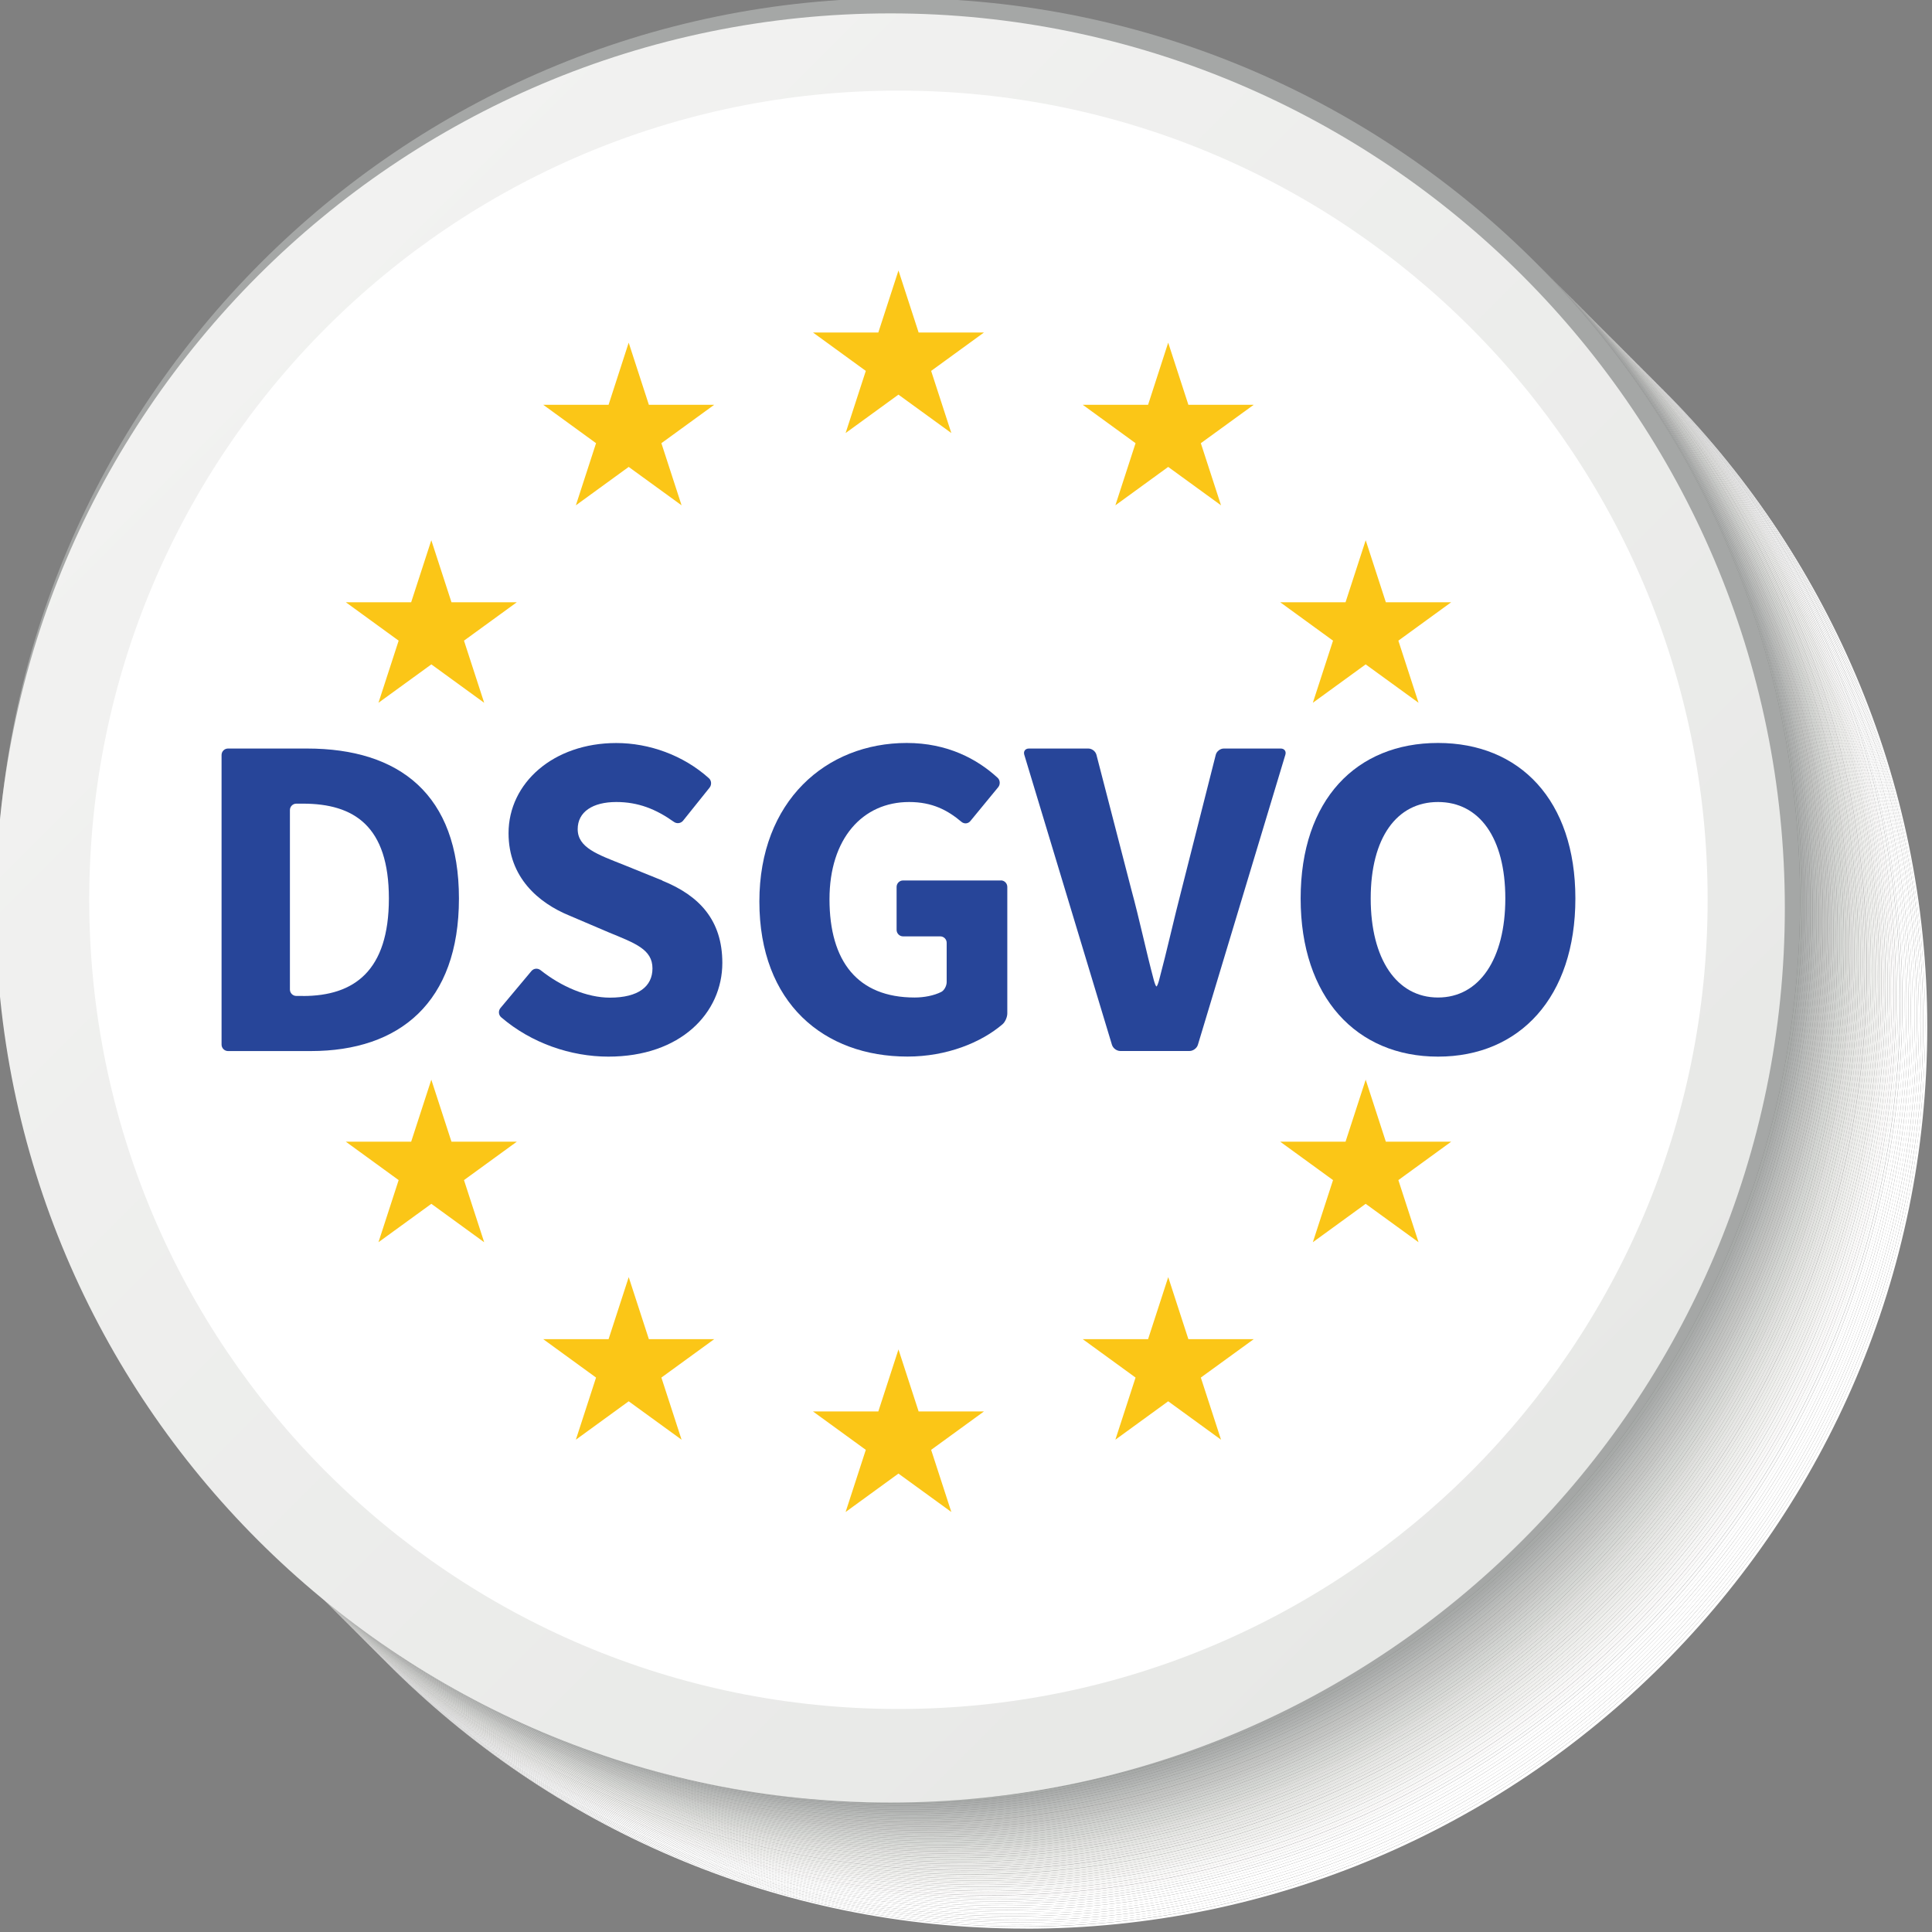
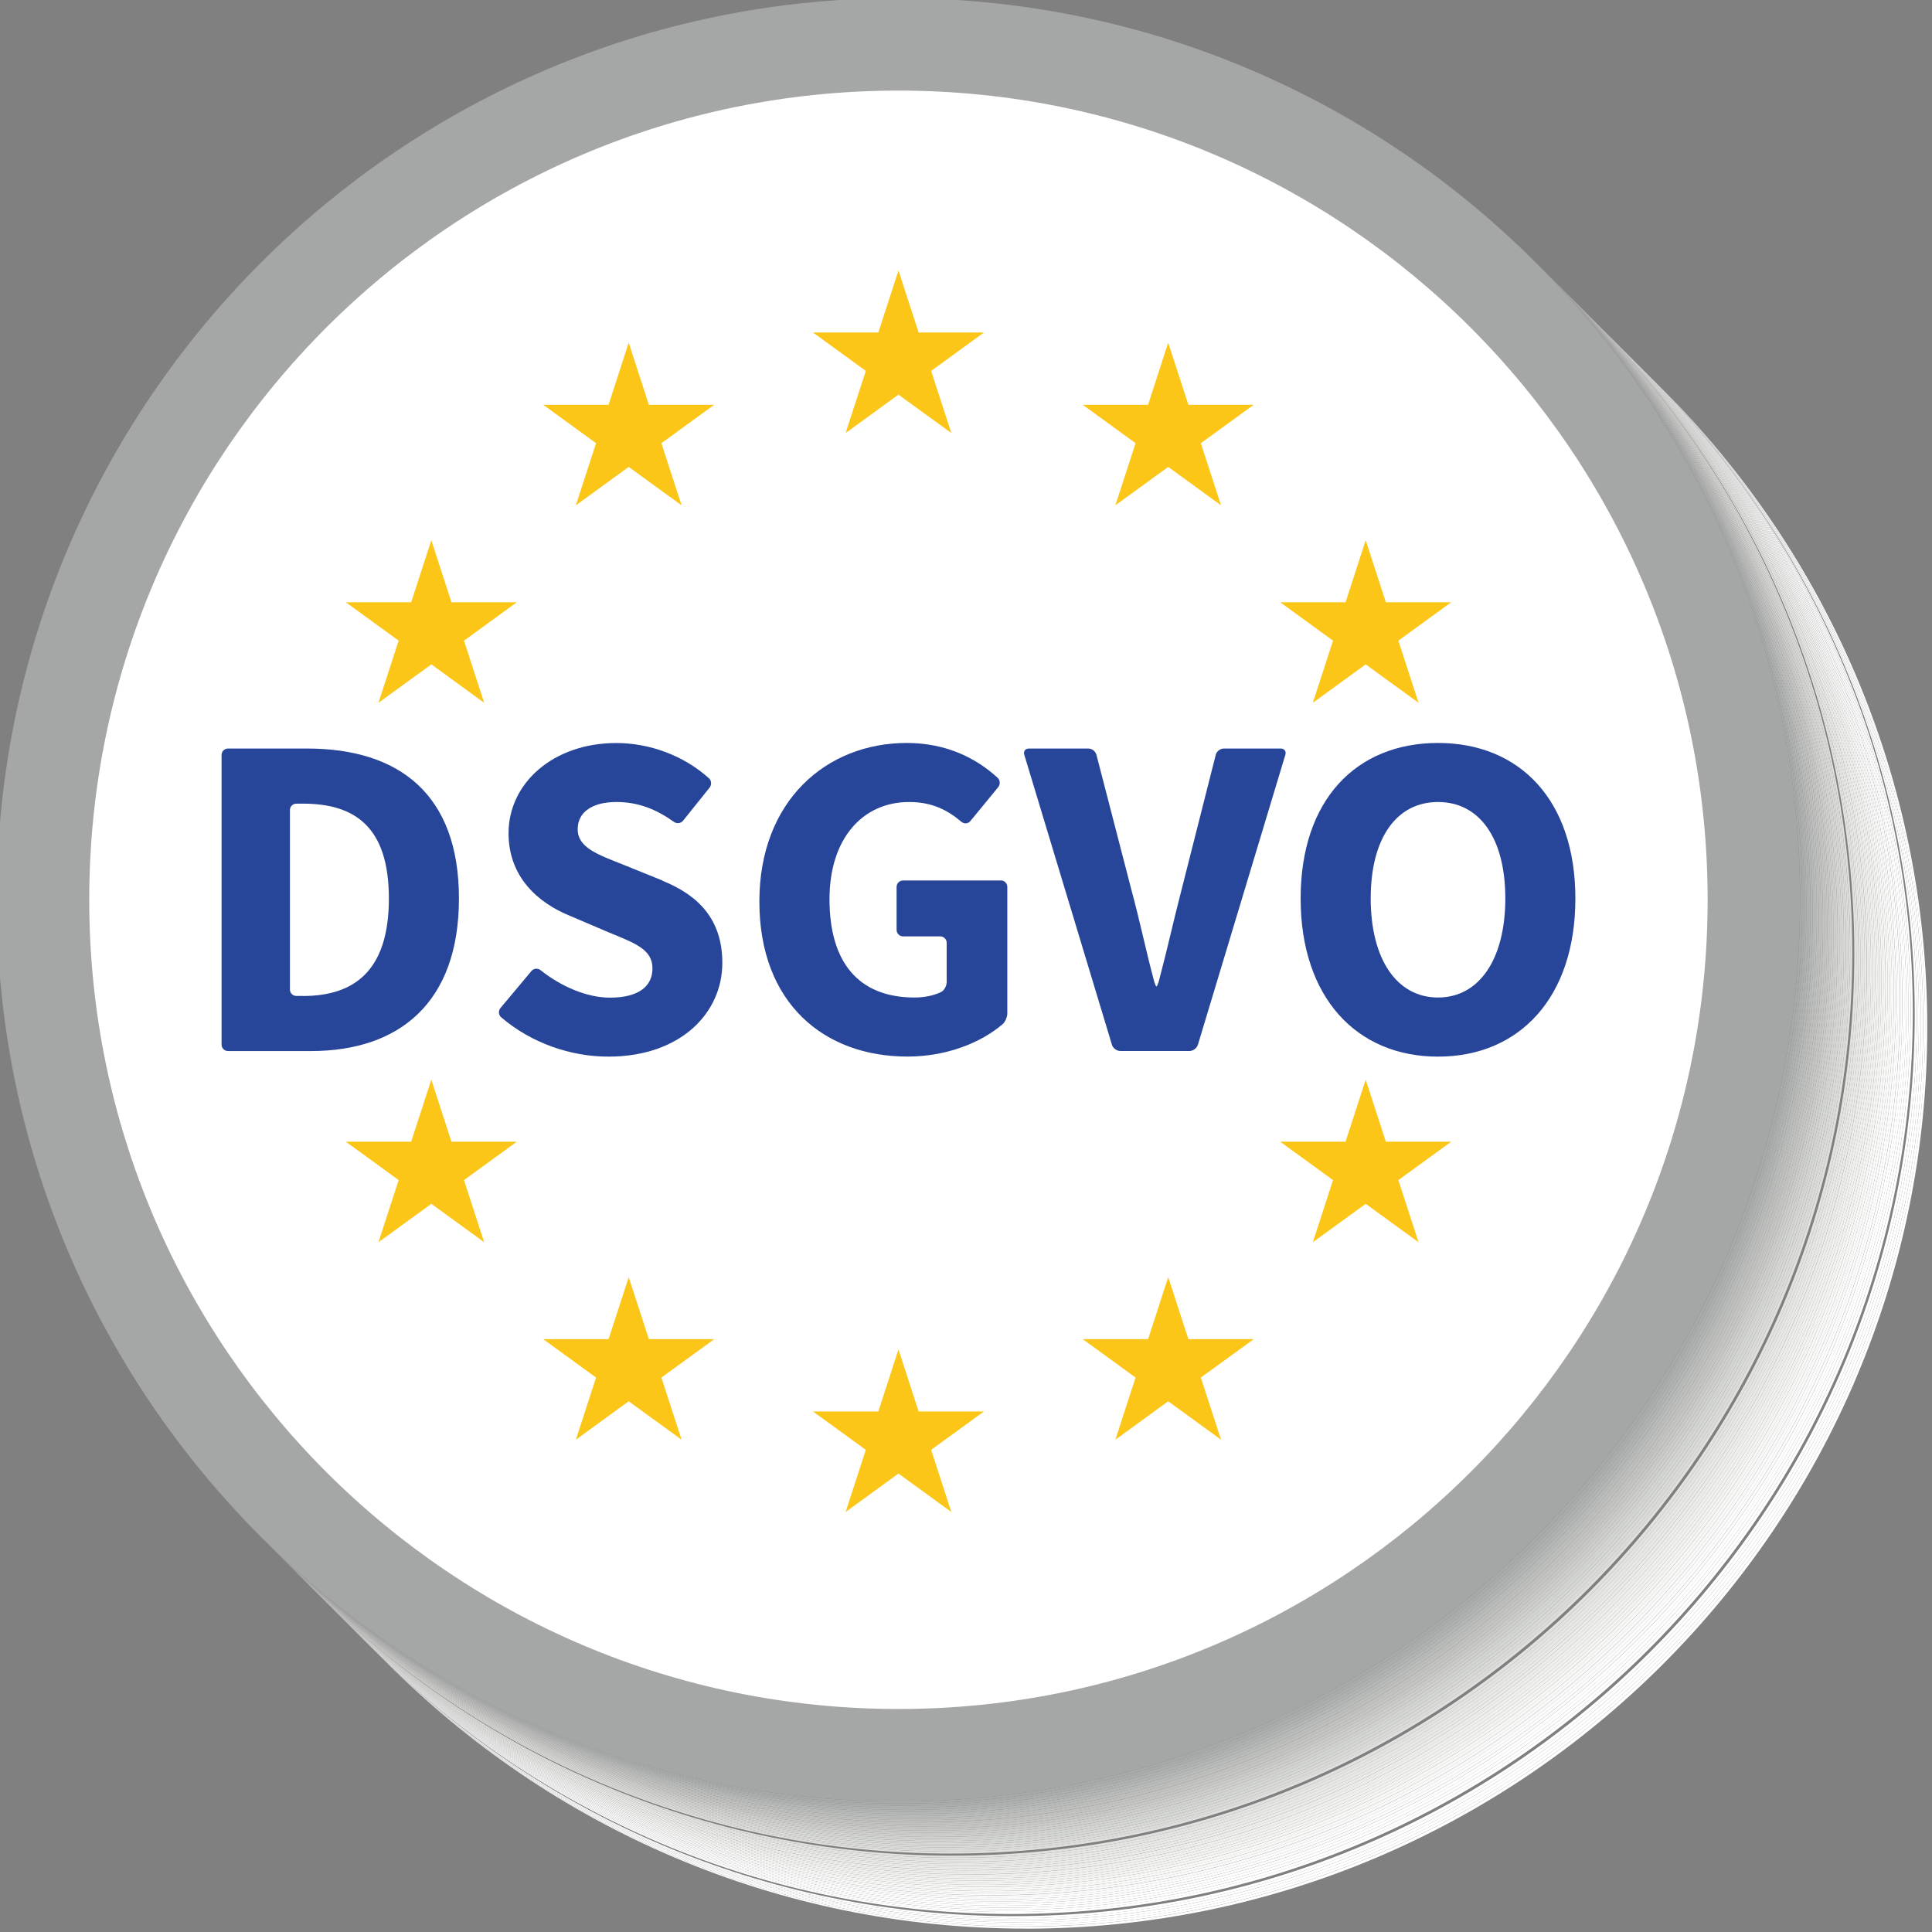
<svg xmlns="http://www.w3.org/2000/svg" xmlns:ns1="http://sodipodi.sourceforge.net/DTD/sodipodi-0.dtd" xmlns:ns2="http://www.inkscape.org/namespaces/inkscape" ns1:docname="dsgvo.svg" ns2:version="1.0 (4035a4fb49, 2020-05-01)" id="svg1292" viewBox="0 0 10.583 10.583" height="10.583mm" width="10.583mm">
  <rect x="0" y="0" width="10.583" height="10.583" fill="#808080" stroke="none" />
  <defs id="defs1286">
    <clipPath id="clipPath4629" clipPathUnits="userSpaceOnUse">
      <path ns2:connector-curvature="0" id="path4627" d="m 449.996,60.004 c -215.035,0 -390,174.961 -390,390 0,215.039 174.965,390 390,390 C 665.047,840.004 840,665.043 840,450.004 840,234.965 665.047,60.004 449.996,60.004 Z" />
    </clipPath>
    <linearGradient id="linearGradient4635" spreadMethod="pad" gradientTransform="matrix(551.281,-551.281,-551.281,-551.281,174.361,725.641)" gradientUnits="userSpaceOnUse" y2="0" x2="1" y1="0" x1="0">
      <stop id="stop4631" offset="0" style="stop-opacity:1;stop-color:#f2f2f1" />
      <stop id="stop4633" offset="1" style="stop-opacity:1;stop-color:#e7e8e6" />
    </linearGradient>
  </defs>
  <g transform="translate(-102.36,-126.855)" id="layer1" ns2:groupmode="layer" ns2:label="Ebene 1">
    <g id="g5887" transform="matrix(0.359,0,0,0.359,79.6,113.09)">
      <path d="m 79.047,67.77 c -3.803,0 -7.25,-1.551 -9.743,-4.053 2.49,2.484 5.925,4.022 9.711,4.022 7.586,0 13.758,-6.172 13.758,-13.758 0,-3.783 -1.535,-7.215 -4.015,-9.705 2.499,2.492 4.047,5.937 4.047,9.737 0,7.586 -6.172,13.758 -13.758,13.758" style="fill:#ffffff;stroke-width:0.035" id="path4499" ns2:connector-curvature="0" />
      <path d="m 79.016,67.738 c -3.787,0 -7.221,-1.538 -9.711,-4.022 -9.53e-4,-9.88e-4 -0.001,-0.001 -0.002,-0.002 2.488,2.467 5.91,3.992 9.682,3.992 7.587,0 13.758,-6.172 13.758,-13.758 0,-3.789 -1.54,-7.225 -4.026,-9.716 -0.003,-0.004 -0.006,-0.006 -0.01,-0.01 0.018,0.018 0.035,0.035 0.052,0.052 2.48,2.49 4.015,5.922 4.015,9.705 0,7.586 -6.172,13.758 -13.758,13.758" style="fill:#ffffff;stroke-width:0.035" id="path4501" ns2:connector-curvature="0" />
      <path d="m 78.984,67.707 c -3.772,0 -7.194,-1.526 -9.682,-3.992 -0.027,-0.027 -0.054,-0.054 -0.081,-0.081 2.492,2.495 5.934,4.041 9.731,4.041 7.587,0 13.758,-6.172 13.758,-13.758 0,-3.773 -1.527,-7.196 -3.994,-9.684 2.487,2.491 4.026,5.927 4.026,9.716 0,7.586 -6.172,13.758 -13.758,13.758" style="fill:#ffffff;stroke-width:0.035" id="path4503" ns2:connector-curvature="0" />
      <path d="m 78.952,67.675 c -3.796,0 -7.239,-1.546 -9.731,-4.041 -0.004,-0.004 -0.008,-0.008 -0.012,-0.012 2.49,2.484 5.925,4.022 9.711,4.022 7.586,0 13.758,-6.172 13.758,-13.758 0,-3.783 -1.535,-7.215 -4.015,-9.705 0.014,0.014 0.029,0.029 0.043,0.043 0.004,0.003 0.006,0.006 0.01,0.01 2.468,2.488 3.994,5.911 3.994,9.684 0,7.586 -6.172,13.758 -13.758,13.758" style="fill:#ffffff;stroke-width:0.035" id="path4505" ns2:connector-curvature="0" />
      <path d="m 78.92,67.643 c -3.787,0 -7.221,-1.538 -9.711,-4.022 -8.12e-4,-9.88e-4 -0.001,-0.001 -0.002,-0.002 2.488,2.467 5.91,3.992 9.682,3.992 7.586,0 13.758,-6.172 13.758,-13.758 0,-3.787 -1.538,-7.222 -4.023,-9.712 -0.004,-0.004 -0.008,-0.008 -0.012,-0.012 0.017,0.017 0.034,0.034 0.051,0.051 2.48,2.49 4.015,5.922 4.015,9.705 0,7.586 -6.172,13.758 -13.758,13.758" style="fill:#ffffff;stroke-width:0.035" id="path4507" ns2:connector-curvature="0" />
      <path d="m 78.888,67.611 c -3.772,0 -7.194,-1.525 -9.682,-3.992 -0.028,-0.028 -0.057,-0.056 -0.084,-0.084 2.492,2.497 5.936,4.045 9.734,4.045 7.586,0 13.758,-6.172 13.758,-13.758 0,-3.771 -1.525,-7.193 -3.991,-9.68 2.484,2.49 4.023,5.925 4.023,9.712 0,7.586 -6.172,13.758 -13.758,13.758" style="fill:#ffffff;stroke-width:0.035" id="path4509" ns2:connector-curvature="0" />
-       <path d="m 78.857,67.579 c -3.798,0 -7.242,-1.547 -9.734,-4.045 -0.002,-0.002 -0.004,-0.004 -0.006,-0.006 2.49,2.482 5.923,4.019 9.708,4.019 7.586,0 13.758,-6.172 13.758,-13.758 0,-3.785 -1.536,-7.218 -4.019,-9.708 0.016,0.016 0.032,0.032 0.048,0.048 0.004,0.004 0.008,0.008 0.012,0.012 2.466,2.488 3.991,5.909 3.991,9.68 0,7.586 -6.172,13.758 -13.758,13.758" style="fill:#ffffff;stroke-width:0.035" id="path4511" ns2:connector-curvature="0" />
      <path d="m 78.825,67.547 c -3.785,0 -7.218,-1.536 -9.708,-4.019 -0.002,-0.002 -0.004,-0.003 -0.005,-0.005 2.488,2.467 5.91,3.992 9.682,3.992 7.587,0 13.758,-6.172 13.758,-13.758 0,-3.787 -1.538,-7.222 -4.023,-9.712 -0.004,-0.004 -0.008,-0.008 -0.012,-0.012 0.016,0.016 0.032,0.032 0.048,0.048 2.482,2.49 4.019,5.923 4.019,9.708 0,7.586 -6.172,13.758 -13.758,13.758" style="fill:#ffffff;stroke-width:0.035" id="path4513" ns2:connector-curvature="0" />
      <path d="m 78.793,67.516 c -3.772,0 -7.194,-1.525 -9.682,-3.992 -0.028,-0.028 -0.056,-0.056 -0.084,-0.084 2.492,2.497 5.936,4.045 9.734,4.045 7.587,0 13.758,-6.172 13.758,-13.758 0,-3.771 -1.525,-7.193 -3.991,-9.68 2.484,2.49 4.023,5.925 4.023,9.712 0,7.586 -6.172,13.758 -13.758,13.758" style="fill:#ffffff;stroke-width:0.035" id="path4515" ns2:connector-curvature="0" />
      <path d="m 78.761,67.484 c -3.798,0 -7.242,-1.547 -9.734,-4.045 -0.002,-0.002 -0.004,-0.004 -0.006,-0.006 2.49,2.482 5.923,4.019 9.708,4.019 7.586,0 13.758,-6.172 13.758,-13.758 0,-3.786 -1.537,-7.219 -4.02,-9.709 0.017,0.016 0.033,0.032 0.049,0.049 0.004,0.004 0.008,0.008 0.012,0.012 2.466,2.488 3.991,5.91 3.991,9.68 0,7.586 -6.172,13.758 -13.758,13.758" style="fill:#fefefe;stroke-width:0.035" id="path4517" ns2:connector-curvature="0" />
      <path d="m 78.729,67.452 c -3.785,0 -7.218,-1.536 -9.708,-4.019 -0.002,-0.002 -0.004,-0.004 -0.006,-0.006 2.488,2.467 5.91,3.993 9.682,3.993 7.586,0 13.758,-6.172 13.758,-13.758 0,-3.783 -1.534,-7.214 -4.014,-9.703 -0.005,-0.005 -0.01,-0.01 -0.015,-0.015 0.014,0.014 0.027,0.027 0.041,0.041 2.483,2.49 4.02,5.924 4.02,9.709 0,7.586 -6.172,13.758 -13.758,13.758" style="fill:#fefefe;stroke-width:0.035" id="path4519" ns2:connector-curvature="0" />
      <path d="m 78.698,67.42 c -3.772,0 -7.194,-1.526 -9.682,-3.993 -0.028,-0.028 -0.055,-0.055 -0.083,-0.083 2.492,2.497 5.935,4.044 9.734,4.044 7.586,0 13.758,-6.172 13.758,-13.758 0,-3.767 -1.521,-7.184 -3.982,-9.671 2.479,2.49 4.014,5.92 4.014,9.703 0,7.586 -6.172,13.758 -13.758,13.758" style="fill:#fefefe;stroke-width:0.035" id="path4521" ns2:connector-curvature="0" />
      <path d="m 78.666,67.388 c -3.798,0 -7.242,-1.547 -9.734,-4.044 -0.002,-0.002 -0.004,-0.004 -0.006,-0.006 2.49,2.482 5.923,4.018 9.708,4.018 7.587,0 13.758,-6.172 13.758,-13.758 0,-3.791 -1.541,-7.229 -4.03,-9.72 0.022,0.022 0.043,0.043 0.065,0.065 0.005,0.005 0.01,0.01 0.015,0.015 2.461,2.487 3.982,5.905 3.982,9.671 0,7.586 -6.172,13.758 -13.758,13.758" style="fill:#fcfcfc;stroke-width:0.035" id="path4523" ns2:connector-curvature="0" />
      <path d="m 78.634,67.357 c -3.785,0 -7.218,-1.537 -9.708,-4.018 -0.001,-0.001 -0.002,-0.002 -0.004,-0.004 2.488,2.465 5.909,3.99 9.679,3.99 7.587,0 13.758,-6.172 13.758,-13.758 0,-3.782 -1.534,-7.212 -4.012,-9.702 -0.005,-0.005 -0.011,-0.011 -0.017,-0.017 0.01,0.01 0.02,0.02 0.03,0.03 2.489,2.491 4.03,5.929 4.03,9.72 0,7.586 -6.172,13.758 -13.758,13.758" style="fill:#fcfcfc;stroke-width:0.035" id="path4525" ns2:connector-curvature="0" />
      <path d="m 78.602,67.325 c -3.77,0 -7.192,-1.525 -9.679,-3.99 -0.03,-0.03 -0.06,-0.059 -0.089,-0.089 2.492,2.499 5.937,4.047 9.737,4.047 7.587,0 13.758,-6.172 13.758,-13.758 0,-3.766 -1.521,-7.183 -3.98,-9.67 2.478,2.49 4.012,5.92 4.012,9.702 0,7.586 -6.172,13.758 -13.758,13.758" style="fill:#fbfbfa;stroke-width:0.035" id="path4527" ns2:connector-curvature="0" />
      <path d="m 78.57,67.293 c -3.8,0 -7.245,-1.549 -9.737,-4.047 -9.88e-4,-8.12e-4 -0.002,-0.002 -0.003,-0.003 2.49,2.482 5.923,4.019 9.708,4.019 7.587,0 13.758,-6.172 13.758,-13.758 0,-3.791 -1.541,-7.228 -4.03,-9.719 0.022,0.022 0.043,0.043 0.065,0.065 0.005,0.005 0.011,0.011 0.017,0.017 2.46,2.487 3.98,5.904 3.98,9.67 0,7.586 -6.172,13.758 -13.758,13.758" style="fill:#faf9f9;stroke-width:0.035" id="path4529" ns2:connector-curvature="0" />
      <path d="m 78.539,67.261 c -3.785,0 -7.218,-1.536 -9.708,-4.019 -8.47e-4,-8.12e-4 -0.002,-0.002 -0.003,-0.003 2.488,2.465 5.908,3.99 9.679,3.99 7.586,0 13.758,-6.172 13.758,-13.758 0,-3.782 -1.534,-7.213 -4.013,-9.702 -0.005,-0.005 -0.011,-0.011 -0.017,-0.017 0.01,0.01 0.021,0.021 0.031,0.031 2.489,2.491 4.03,5.929 4.03,9.719 0,7.586 -6.172,13.758 -13.758,13.758" style="fill:#faf9f9;stroke-width:0.035" id="path4531" ns2:connector-curvature="0" />
      <path d="m 78.507,67.23 c -3.77,0 -7.191,-1.525 -9.679,-3.99 -0.031,-0.03 -0.061,-0.061 -0.091,-0.091 0.002,0.003 0.005,0.005 0.008,0.008 2.492,2.495 5.934,4.041 9.731,4.041 7.587,0 13.758,-6.172 13.758,-13.758 0,-3.766 -1.521,-7.183 -3.981,-9.67 2.478,2.49 4.013,5.92 4.013,9.702 0,7.586 -6.172,13.758 -13.758,13.758" style="fill:#f9f8f7;stroke-width:0.035" id="path4533" ns2:connector-curvature="0" />
      <path d="m 78.475,67.197 c -3.796,0 -7.239,-1.546 -9.731,-4.041 2.489,2.477 5.918,4.009 9.699,4.009 7.587,0 13.758,-6.172 13.758,-13.758 0,-3.79 -1.541,-7.228 -4.029,-9.719 0.021,0.021 0.042,0.042 0.064,0.064 0.005,0.005 0.011,0.011 0.017,0.017 2.46,2.487 3.981,5.904 3.981,9.67 0,7.586 -6.172,13.758 -13.758,13.758" style="fill:#f7f7f6;stroke-width:0.035" id="path4535" ns2:connector-curvature="0" />
      <path d="m 78.443,67.166 c -3.781,0 -7.21,-1.533 -9.699,-4.009 -0.003,-0.003 -0.005,-0.005 -0.008,-0.008 -0.002,-0.002 -0.003,-0.003 -0.004,-0.004 2.488,2.465 5.909,3.99 9.679,3.99 7.587,0 13.758,-6.172 13.758,-13.758 0,-3.799 -1.548,-7.244 -4.046,-9.736 0.016,0.016 0.032,0.032 0.049,0.049 2.488,2.491 4.029,5.928 4.029,9.719 0,7.586 -6.172,13.758 -13.758,13.758" style="fill:#f7f7f6;stroke-width:0.035" id="path4537" ns2:connector-curvature="0" />
      <path d="m 78.411,67.134 c -3.77,0 -7.191,-1.524 -9.679,-3.99 -0.021,-0.021 -0.043,-0.043 -0.064,-0.064 2.49,2.484 5.925,4.022 9.711,4.022 7.587,0 13.758,-6.172 13.758,-13.758 0,-3.784 -1.536,-7.216 -4.017,-9.706 9.52e-4,8.11e-4 0.001,0.001 0.002,0.002 2.498,2.492 4.046,5.937 4.046,9.736 0,7.586 -6.172,13.758 -13.758,13.758" style="fill:#f5f5f4;stroke-width:0.035" id="path4539" ns2:connector-curvature="0" />
      <path d="m 78.379,67.102 c -3.787,0 -7.221,-1.538 -9.711,-4.022 -0.014,-0.014 -0.029,-0.029 -0.043,-0.043 0.004,0.004 0.008,0.008 0.012,0.012 2.49,2.484 5.924,4.021 9.711,4.021 7.587,0 13.758,-6.172 13.758,-13.758 0,-3.772 -1.526,-7.194 -3.993,-9.682 0.002,0.003 0.005,0.005 0.008,0.008 2.481,2.49 4.017,5.922 4.017,9.706 0,7.586 -6.172,13.758 -13.758,13.758" style="fill:#f4f3f2;stroke-width:0.035" id="path4541" ns2:connector-curvature="0" />
      <path d="m 78.348,67.07 c -3.787,0 -7.221,-1.537 -9.711,-4.021 2.488,2.465 5.908,3.99 9.679,3.99 7.586,0 13.758,-6.172 13.758,-13.758 0,-3.799 -1.548,-7.244 -4.046,-9.736 0.029,0.028 0.057,0.057 0.085,0.085 2.467,2.488 3.993,5.911 3.993,9.682 0,7.586 -6.172,13.758 -13.758,13.758" style="fill:#f2f2f0;stroke-width:0.035" id="path4543" ns2:connector-curvature="0" />
      <path d="m 78.316,67.039 c -3.77,0 -7.191,-1.525 -9.679,-3.99 -0.004,-0.004 -0.008,-0.008 -0.012,-0.012 -0.018,-0.018 -0.035,-0.035 -0.052,-0.052 2.49,2.484 5.925,4.022 9.711,4.022 7.586,0 13.758,-6.172 13.758,-13.758 0,-3.784 -1.536,-7.216 -4.017,-9.706 8.11e-4,9.53e-4 0.001,0.001 0.002,0.002 2.498,2.492 4.046,5.937 4.046,9.736 0,7.586 -6.172,13.758 -13.758,13.758" style="fill:#f1f1ef;stroke-width:0.035" id="path4545" ns2:connector-curvature="0" />
      <path d="m 78.284,67.007 c -3.787,0 -7.221,-1.538 -9.711,-4.022 -0.015,-0.015 -0.03,-0.03 -0.045,-0.044 0.004,0.003 0.006,0.006 0.01,0.01 2.491,2.485 5.926,4.024 9.714,4.024 7.586,0 13.758,-6.172 13.758,-13.758 0,-3.772 -1.526,-7.194 -3.993,-9.682 0.003,0.003 0.005,0.005 0.008,0.008 2.481,2.49 4.017,5.922 4.017,9.706 0,7.586 -6.172,13.758 -13.758,13.758" style="fill:#f0f0ee;stroke-width:0.035" id="path4547" ns2:connector-curvature="0" />
      <path d="m 78.252,66.975 c -3.788,0 -7.224,-1.539 -9.714,-4.024 2.488,2.467 5.91,3.993 9.682,3.993 7.586,0 13.758,-6.172 13.758,-13.758 0,-3.797 -1.547,-7.241 -4.043,-9.732 0.027,0.027 0.054,0.054 0.082,0.082 2.467,2.488 3.993,5.911 3.993,9.682 0,7.586 -6.172,13.758 -13.758,13.758" style="fill:#efefed;stroke-width:0.035" id="path4549" ns2:connector-curvature="0" />
      <path d="m 78.22,66.943 c -3.772,0 -7.194,-1.526 -9.682,-3.993 -0.004,-0.004 -0.006,-0.006 -0.01,-0.01 -0.016,-0.016 -0.032,-0.032 -0.047,-0.047 2.49,2.482 5.923,4.018 9.708,4.018 7.587,0 13.758,-6.172 13.758,-13.758 0,-3.786 -1.537,-7.22 -4.02,-9.71 0.003,0.003 0.006,0.006 0.009,0.009 2.496,2.492 4.043,5.935 4.043,9.732 0,7.586 -6.172,13.758 -13.758,13.758" style="fill:#edeeeb;stroke-width:0.035" id="path4551" ns2:connector-curvature="0" />
      <path d="m 78.189,66.912 c -3.785,0 -7.218,-1.537 -9.708,-4.018 -0.016,-0.016 -0.032,-0.032 -0.048,-0.048 0.002,0.002 0.005,0.005 0.007,0.007 2.491,2.488 5.927,4.028 9.717,4.028 7.587,0 13.758,-6.172 13.758,-13.758 0,-3.773 -1.527,-7.196 -3.994,-9.684 0.002,0.002 0.004,0.004 0.006,0.006 2.483,2.49 4.02,5.924 4.02,9.71 0,7.586 -6.172,13.758 -13.758,13.758" style="fill:#ececea;stroke-width:0.035" id="path4553" ns2:connector-curvature="0" />
      <path d="m 78.157,66.879 c -3.79,0 -7.227,-1.54 -9.717,-4.028 2.488,2.469 5.912,3.996 9.686,3.996 7.586,0 13.758,-6.172 13.758,-13.758 0,-3.797 -1.546,-7.24 -4.042,-9.732 0.027,0.027 0.053,0.053 0.08,0.08 2.468,2.488 3.994,5.911 3.994,9.684 0,7.586 -6.172,13.758 -13.758,13.758" style="fill:#ebebe9;stroke-width:0.035" id="path4555" ns2:connector-curvature="0" />
      <path d="m 78.125,66.848 c -3.774,0 -7.197,-1.527 -9.686,-3.996 -0.002,-0.002 -0.005,-0.004 -0.007,-0.007 -0.016,-0.016 -0.031,-0.031 -0.047,-0.047 2.49,2.482 5.923,4.018 9.708,4.018 7.586,0 13.758,-6.172 13.758,-13.758 0,-3.785 -1.537,-7.218 -4.019,-9.709 0.003,0.003 0.006,0.006 0.008,0.008 2.496,2.492 4.042,5.935 4.042,9.732 0,7.586 -6.172,13.758 -13.758,13.758" style="fill:#e9e9e7;stroke-width:0.035" id="path4557" ns2:connector-curvature="0" />
      <path d="m 78.093,66.816 c -3.785,0 -7.218,-1.536 -9.708,-4.018 -0.018,-0.018 -0.037,-0.037 -0.055,-0.055 2.492,2.495 5.935,4.041 9.731,4.041 7.586,0 13.758,-6.172 13.758,-13.758 0,-3.773 -1.527,-7.196 -3.994,-9.684 0.003,0.003 0.005,0.005 0.007,0.007 2.482,2.49 4.019,5.923 4.019,9.709 0,7.586 -6.172,13.758 -13.758,13.758" style="fill:#e8e8e6;stroke-width:0.035" id="path4559" ns2:connector-curvature="0" />
      <path d="m 78.061,66.784 c -3.796,0 -7.239,-1.546 -9.731,-4.041 -0.004,-0.004 -0.008,-0.008 -0.012,-0.012 2.49,2.484 5.925,4.022 9.711,4.022 7.586,0 13.758,-6.172 13.758,-13.758 0,-3.783 -1.535,-7.215 -4.015,-9.705 0.018,0.018 0.035,0.035 0.053,0.053 2.468,2.488 3.994,5.911 3.994,9.684 0,7.586 -6.172,13.758 -13.758,13.758" style="fill:#e7e7e5;stroke-width:0.035" id="path4561" ns2:connector-curvature="0" />
      <path d="m 78.03,66.752 c -3.787,0 -7.221,-1.538 -9.711,-4.022 -9.53e-4,-9.53e-4 -0.001,-0.001 -0.002,-0.002 2.488,2.467 5.91,3.992 9.682,3.992 7.587,0 13.758,-6.172 13.758,-13.758 0,-3.787 -1.538,-7.222 -4.023,-9.712 -0.004,-0.004 -0.008,-0.008 -0.012,-0.012 0.017,0.017 0.034,0.034 0.051,0.051 2.48,2.49 4.015,5.922 4.015,9.705 0,7.586 -6.172,13.758 -13.758,13.758" style="fill:#e5e6e3;stroke-width:0.035" id="path4563" ns2:connector-curvature="0" />
      <path d="m 77.998,66.721 c -3.772,0 -7.194,-1.525 -9.682,-3.992 -0.028,-0.028 -0.056,-0.056 -0.084,-0.084 2.492,2.497 5.936,4.045 9.734,4.045 7.587,0 13.758,-6.172 13.758,-13.758 0,-3.771 -1.525,-7.193 -3.991,-9.68 2.484,2.49 4.023,5.925 4.023,9.712 0,7.586 -6.172,13.758 -13.758,13.758" style="fill:#e3e4e1;stroke-width:0.035" id="path4565" ns2:connector-curvature="0" />
      <path d="m 77.966,66.689 c -3.798,0 -7.242,-1.547 -9.734,-4.045 -0.002,-0.002 -0.004,-0.004 -0.006,-0.006 2.49,2.482 5.923,4.019 9.708,4.019 7.586,0 13.758,-6.172 13.758,-13.758 0,-3.786 -1.537,-7.219 -4.02,-9.709 0.017,0.016 0.033,0.032 0.049,0.049 0.004,0.004 0.008,0.008 0.012,0.012 2.466,2.488 3.991,5.91 3.991,9.68 0,7.586 -6.172,13.758 -13.758,13.758" style="fill:#e2e3e0;stroke-width:0.035" id="path4567" ns2:connector-curvature="0" />
-       <path d="m 77.934,66.657 c -3.785,0 -7.218,-1.536 -9.708,-4.019 -0.002,-0.002 -0.004,-0.004 -0.006,-0.006 2.488,2.467 5.91,3.993 9.682,3.993 7.586,0 13.758,-6.172 13.758,-13.758 0,-3.788 -1.538,-7.223 -4.023,-9.713 -0.004,-0.003 -0.007,-0.007 -0.011,-0.011 0.015,0.015 0.031,0.031 0.046,0.046 2.483,2.49 4.02,5.924 4.02,9.709 0,7.586 -6.172,13.758 -13.758,13.758" style="fill:#e1e1df;stroke-width:0.035" id="path4569" ns2:connector-curvature="0" />
      <path d="m 77.902,66.625 c -3.772,0 -7.194,-1.526 -9.682,-3.993 -0.028,-0.028 -0.055,-0.055 -0.083,-0.083 2.492,2.497 5.935,4.044 9.734,4.044 7.586,0 13.758,-6.172 13.758,-13.758 0,-3.771 -1.525,-7.193 -3.991,-9.681 2.485,2.49 4.023,5.925 4.023,9.713 0,7.586 -6.172,13.758 -13.758,13.758" style="fill:#dfdfdd;stroke-width:0.035" id="path4571" ns2:connector-curvature="0" />
      <path d="m 77.871,66.593 c -3.798,0 -7.242,-1.547 -9.734,-4.044 -0.002,-0.002 -0.004,-0.004 -0.006,-0.006 2.49,2.482 5.923,4.019 9.708,4.019 7.586,0 13.758,-6.172 13.758,-13.758 0,-3.786 -1.537,-7.219 -4.02,-9.709 0.017,0.017 0.033,0.033 0.049,0.05 0.004,0.003 0.007,0.007 0.011,0.011 2.466,2.488 3.991,5.91 3.991,9.681 0,7.586 -6.172,13.758 -13.758,13.758" style="fill:#dbdcd9;stroke-width:0.035" id="path4573" ns2:connector-curvature="0" />
      <path d="m 77.839,66.562 c -3.785,0 -7.218,-1.536 -9.708,-4.019 -0.002,-0.002 -0.004,-0.004 -0.006,-0.006 2.488,2.467 5.91,3.993 9.682,3.993 7.587,0 13.758,-6.172 13.758,-13.758 0,-3.787 -1.538,-7.221 -4.021,-9.711 -0.004,-0.004 -0.008,-0.008 -0.012,-0.012 0.015,0.015 0.031,0.03 0.046,0.046 2.483,2.49 4.02,5.924 4.02,9.709 0,7.586 -6.172,13.758 -13.758,13.758" style="fill:#dadbd8;stroke-width:0.035" id="path4575" ns2:connector-curvature="0" />
      <path d="m 77.807,66.53 c -3.772,0 -7.194,-1.526 -9.682,-3.993 -0.028,-0.028 -0.056,-0.055 -0.083,-0.083 2.492,2.497 5.935,4.044 9.734,4.044 7.586,0 13.758,-6.172 13.758,-13.758 0,-3.77 -1.525,-7.191 -3.99,-9.679 2.484,2.49 4.021,5.925 4.021,9.711 0,7.586 -6.172,13.758 -13.758,13.758" style="fill:#d9dad7;stroke-width:0.035" id="path4577" ns2:connector-curvature="0" />
      <path d="m 77.775,66.498 c -3.798,0 -7.241,-1.547 -9.734,-4.044 -0.002,-0.002 -0.004,-0.004 -0.006,-0.006 2.49,2.482 5.923,4.018 9.708,4.018 7.587,0 13.758,-6.172 13.758,-13.758 0,-3.786 -1.537,-7.22 -4.02,-9.71 0.017,0.017 0.033,0.033 0.05,0.05 0.004,0.004 0.008,0.008 0.012,0.012 2.465,2.488 3.99,5.909 3.99,9.679 0,7.586 -6.172,13.758 -13.758,13.758" style="fill:#d6d8d5;stroke-width:0.035" id="path4579" ns2:connector-curvature="0" />
      <path d="m 77.743,66.466 c -3.785,0 -7.218,-1.536 -9.708,-4.018 -0.001,-0.001 -0.002,-0.002 -0.003,-0.004 2.488,2.465 5.909,3.99 9.679,3.99 7.586,0 13.758,-6.172 13.758,-13.758 0,-3.787 -1.538,-7.222 -4.023,-9.712 -0.004,-0.004 -0.007,-0.008 -0.011,-0.012 0.015,0.015 0.031,0.03 0.046,0.046 2.483,2.49 4.02,5.924 4.02,9.71 0,7.586 -6.172,13.758 -13.758,13.758" style="fill:#d4d6d3;stroke-width:0.035" id="path4581" ns2:connector-curvature="0" />
      <path d="m 77.712,66.434 c -3.77,0 -7.192,-1.525 -9.679,-3.99 -0.03,-0.03 -0.06,-0.06 -0.089,-0.089 2.492,2.499 5.937,4.047 9.737,4.047 7.586,0 13.758,-6.172 13.758,-13.758 0,-3.771 -1.525,-7.193 -3.991,-9.68 2.484,2.49 4.023,5.925 4.023,9.712 0,7.586 -6.172,13.758 -13.758,13.758" style="fill:#d2d4d1;stroke-width:0.035" id="path4583" ns2:connector-curvature="0" />
      <path d="m 77.68,66.402 c -3.8,0 -7.245,-1.549 -9.737,-4.047 -9.88e-4,-9.53e-4 -0.002,-0.002 -0.003,-0.003 2.49,2.482 5.923,4.019 9.708,4.019 7.587,0 13.758,-6.172 13.758,-13.758 0,-3.785 -1.536,-7.218 -4.018,-9.708 0.016,0.016 0.032,0.032 0.048,0.048 0.004,0.004 0.008,0.008 0.011,0.012 2.466,2.488 3.991,5.909 3.991,9.68 0,7.586 -6.172,13.758 -13.758,13.758" style="fill:#d1d2d0;stroke-width:0.035" id="path4585" ns2:connector-curvature="0" />
      <path d="m 77.648,66.371 c -3.785,0 -7.218,-1.536 -9.708,-4.019 -9.87e-4,-8.11e-4 -0.002,-0.002 -0.003,-0.003 2.488,2.465 5.909,3.99 9.679,3.99 7.587,0 13.758,-6.172 13.758,-13.758 0,-3.788 -1.538,-7.222 -4.023,-9.713 -0.004,-0.004 -0.008,-0.008 -0.011,-0.012 0.016,0.016 0.032,0.032 0.048,0.048 2.482,2.49 4.018,5.923 4.018,9.708 0,7.586 -6.172,13.758 -13.758,13.758" style="fill:#ced0cd;stroke-width:0.035" id="path4587" ns2:connector-curvature="0" />
      <path d="m 77.616,66.339 c -3.77,0 -7.191,-1.524 -9.679,-3.99 -0.03,-0.03 -0.06,-0.059 -0.089,-0.089 2.492,2.499 5.937,4.047 9.736,4.047 7.586,0 13.758,-6.172 13.758,-13.758 0,-3.771 -1.525,-7.193 -3.991,-9.681 2.485,2.49 4.023,5.925 4.023,9.713 0,7.586 -6.172,13.758 -13.758,13.758" style="fill:#cdcecc;stroke-width:0.035" id="path4589" ns2:connector-curvature="0" />
      <path d="m 77.584,66.307 c -3.8,0 -7.244,-1.548 -9.736,-4.047 -0.001,-0.001 -0.003,-0.003 -0.004,-0.004 2.49,2.482 5.923,4.019 9.709,4.019 7.587,0 13.758,-6.172 13.758,-13.758 0,-3.785 -1.537,-7.218 -4.018,-9.708 0.016,0.016 0.031,0.031 0.047,0.047 0.004,0.004 0.008,0.008 0.011,0.012 2.466,2.488 3.991,5.909 3.991,9.681 0,7.586 -6.172,13.758 -13.758,13.758" style="fill:#cacbc9;stroke-width:0.035" id="path4591" ns2:connector-curvature="0" />
      <path d="m 77.553,66.275 c -3.785,0 -7.218,-1.537 -9.709,-4.019 -8.47e-4,-8.12e-4 -0.001,-0.001 -0.002,-0.002 2.488,2.465 5.908,3.99 9.679,3.99 7.586,0 13.758,-6.172 13.758,-13.758 0,-3.787 -1.538,-7.222 -4.023,-9.712 -0.004,-0.004 -0.008,-0.008 -0.012,-0.012 0.016,0.016 0.032,0.032 0.048,0.048 2.482,2.49 4.018,5.923 4.018,9.708 0,7.586 -6.172,13.758 -13.758,13.758" style="fill:#c7c8c6;stroke-width:0.035" id="path4593" ns2:connector-curvature="0" />
      <path d="m 77.521,66.244 c -3.77,0 -7.191,-1.525 -9.679,-3.99 -0.03,-0.03 -0.06,-0.06 -0.09,-0.09 2.492,2.499 5.937,4.047 9.737,4.047 7.587,0 13.758,-6.172 13.758,-13.758 0,-3.771 -1.525,-7.193 -3.991,-9.68 2.484,2.49 4.023,5.925 4.023,9.712 0,7.586 -6.172,13.758 -13.758,13.758" style="fill:#c5c6c4;stroke-width:0.035" id="path4595" ns2:connector-curvature="0" />
      <path d="m 77.489,66.211 c -3.8,0 -7.244,-1.549 -9.737,-4.047 -9.87e-4,-9.88e-4 -0.002,-0.002 -0.003,-0.003 2.49,2.482 5.923,4.018 9.708,4.018 7.586,0 13.758,-6.172 13.758,-13.758 0,-3.785 -1.536,-7.218 -4.018,-9.708 0.016,0.016 0.032,0.032 0.048,0.048 0.004,0.004 0.008,0.008 0.012,0.012 2.466,2.488 3.991,5.909 3.991,9.68 0,7.586 -6.172,13.758 -13.758,13.758" style="fill:#c3c4c2;stroke-width:0.035" id="path4597" ns2:connector-curvature="0" />
      <path d="m 77.457,66.18 c -3.785,0 -7.218,-1.536 -9.708,-4.018 -9.52e-4,-9.87e-4 -0.002,-0.002 -0.003,-0.003 2.488,2.465 5.909,3.99 9.679,3.99 7.586,0 13.758,-6.172 13.758,-13.758 0,-3.787 -1.538,-7.222 -4.023,-9.712 -0.004,-0.004 -0.008,-0.008 -0.012,-0.012 0.016,0.016 0.032,0.032 0.048,0.048 2.482,2.49 4.018,5.923 4.018,9.708 0,7.586 -6.172,13.758 -13.758,13.758" style="fill:#c1c2c0;stroke-width:0.035" id="path4599" ns2:connector-curvature="0" />
      <path d="m 77.425,66.148 c -3.77,0 -7.191,-1.524 -9.679,-3.99 -0.03,-0.03 -0.06,-0.06 -0.09,-0.09 2.492,2.499 5.937,4.047 9.737,4.047 7.586,0 13.758,-6.172 13.758,-13.758 0,-3.771 -1.525,-7.193 -3.991,-9.68 2.484,2.49 4.023,5.925 4.023,9.712 0,7.586 -6.172,13.758 -13.758,13.758" style="fill:#bfc0be;stroke-width:0.035" id="path4601" ns2:connector-curvature="0" />
      <path d="m 77.393,66.116 c -3.8,0 -7.244,-1.548 -9.737,-4.047 -9.52e-4,-9.88e-4 -0.002,-0.002 -0.003,-0.003 2.49,2.482 5.923,4.019 9.708,4.019 7.587,0 13.758,-6.172 13.758,-13.758 0,-3.786 -1.537,-7.22 -4.02,-9.71 0.016,0.016 0.033,0.033 0.049,0.049 0.004,0.004 0.008,0.008 0.012,0.012 2.466,2.488 3.991,5.91 3.991,9.68 0,7.586 -6.172,13.758 -13.758,13.758" style="fill:#bcbebc;stroke-width:0.035" id="path4603" ns2:connector-curvature="0" />
      <path d="m 77.362,66.084 c -3.785,0 -7.218,-1.536 -9.708,-4.019 -0.002,-0.002 -0.004,-0.004 -0.006,-0.006 2.488,2.467 5.91,3.993 9.682,3.993 7.586,0 13.758,-6.172 13.758,-13.758 0,-3.788 -1.539,-7.224 -4.025,-9.714 -0.003,-0.003 -0.006,-0.006 -0.009,-0.009 0.015,0.015 0.03,0.03 0.045,0.045 2.483,2.49 4.02,5.924 4.02,9.71 0,7.586 -6.172,13.758 -13.758,13.758" style="fill:#babcba;stroke-width:0.035" id="path4605" ns2:connector-curvature="0" />
      <path d="m 77.33,66.053 c -3.772,0 -7.194,-1.526 -9.682,-3.993 -0.028,-0.028 -0.056,-0.055 -0.083,-0.083 2.492,2.497 5.935,4.044 9.734,4.044 7.587,0 13.758,-6.172 13.758,-13.758 0,-3.772 -1.526,-7.194 -3.993,-9.682 2.485,2.491 4.025,5.926 4.025,9.714 0,7.586 -6.172,13.758 -13.758,13.758" style="fill:#b7b9b8;stroke-width:0.035" id="path4607" ns2:connector-curvature="0" />
      <path d="m 77.298,66.021 c -3.798,0 -7.241,-1.547 -9.734,-4.044 -8.11e-4,-8.46e-4 -0.002,-0.002 -0.003,-0.003 2.49,2.48 5.922,4.015 9.705,4.015 7.586,0 13.758,-6.172 13.758,-13.758 0,-3.786 -1.537,-7.22 -4.02,-9.71 0.017,0.017 0.034,0.034 0.05,0.05 0.003,0.003 0.006,0.006 0.009,0.009 2.467,2.488 3.993,5.911 3.993,9.682 0,7.586 -6.172,13.758 -13.758,13.758" style="fill:#b5b7b5;stroke-width:0.035" id="path4609" ns2:connector-curvature="0" />
      <path d="m 77.266,65.989 c -3.783,0 -7.215,-1.535 -9.705,-4.015 -0.004,-0.004 -0.008,-0.008 -0.013,-0.013 2.488,2.469 5.912,3.996 9.686,3.996 7.587,0 13.758,-6.172 13.758,-13.758 0,-3.788 -1.539,-7.224 -4.025,-9.714 -0.003,-0.003 -0.006,-0.006 -0.009,-0.009 0.015,0.015 0.03,0.03 0.045,0.045 2.483,2.49 4.02,5.924 4.02,9.71 0,7.586 -6.172,13.758 -13.758,13.758" style="fill:#b1b3b2;stroke-width:0.035" id="path4611" ns2:connector-curvature="0" />
      <path d="m 77.234,65.957 c -3.774,0 -7.197,-1.527 -9.686,-3.996 -0.027,-0.027 -0.053,-0.053 -0.08,-0.08 2.492,2.497 5.935,4.044 9.734,4.044 7.587,0 13.758,-6.172 13.758,-13.758 0,-3.772 -1.526,-7.194 -3.993,-9.682 2.485,2.491 4.025,5.926 4.025,9.714 0,7.586 -6.172,13.758 -13.758,13.758" style="fill:#afb1b0;stroke-width:0.035" id="path4613" ns2:connector-curvature="0" />
      <path d="m 77.203,65.925 c -3.798,0 -7.242,-1.547 -9.734,-4.044 -0.002,-0.002 -0.004,-0.004 -0.006,-0.006 2.49,2.482 5.923,4.018 9.708,4.018 7.586,0 13.758,-6.172 13.758,-13.758 0,-3.785 -1.537,-7.219 -4.019,-9.709 0.017,0.016 0.033,0.033 0.049,0.049 0.003,0.003 0.006,0.006 0.009,0.009 2.467,2.488 3.993,5.911 3.993,9.682 0,7.586 -6.172,13.758 -13.758,13.758" style="fill:#acaead;stroke-width:0.035" id="path4615" ns2:connector-curvature="0" />
      <path d="m 77.171,65.893 c -3.785,0 -7.218,-1.536 -9.708,-4.018 -0.002,-0.002 -0.004,-0.004 -0.005,-0.005 2.488,2.467 5.91,3.992 9.682,3.992 7.586,0 13.758,-6.172 13.758,-13.758 0,-3.789 -1.54,-7.225 -4.026,-9.716 -0.003,-0.003 -0.006,-0.006 -0.009,-0.009 0.016,0.016 0.032,0.032 0.048,0.048 2.482,2.49 4.019,5.923 4.019,9.709 0,7.586 -6.172,13.758 -13.758,13.758" style="fill:#a9abaa;stroke-width:0.035" id="path4617" ns2:connector-curvature="0" />
      <path d="m 77.139,65.862 c -3.772,0 -7.194,-1.525 -9.682,-3.992 -0.027,-0.027 -0.054,-0.054 -0.081,-0.081 2.492,2.495 5.935,4.041 9.731,4.041 7.587,0 13.758,-6.172 13.758,-13.758 0,-3.773 -1.527,-7.196 -3.994,-9.684 2.486,2.491 4.026,5.927 4.026,9.716 0,7.586 -6.172,13.758 -13.758,13.758" style="fill:#a7aaa8;stroke-width:0.035" id="path4619" ns2:connector-curvature="0" />
      <path d="m 77.107,65.83 c -3.796,0 -7.239,-1.546 -9.731,-4.041 -2.488,-2.491 -4.028,-5.927 -4.028,-9.717 0,-7.586 6.172,-13.758 13.758,-13.758 3.809,0 7.262,1.556 9.755,4.065 0.003,0.003 0.006,0.006 0.009,0.009 2.468,2.488 3.994,5.911 3.994,9.684 0,7.586 -6.172,13.758 -13.758,13.758" style="fill:#a5a7a6;stroke-width:0.035" id="path4621" ns2:connector-curvature="0" />
      <g transform="matrix(0.035,0,0,-0.035,61.232,67.947)" id="g4623">
        <g id="g4625" clip-path="url(#clipPath4629)">
-           <path d="m 449.996,60.004 c -215.035,0 -390,174.961 -390,390 0,215.039 174.965,390 390,390 C 665.047,840.004 840,665.043 840,450.004 840,234.965 665.047,60.004 449.996,60.004" style="fill:url(#linearGradient4635)" id="path4637" ns2:connector-curvature="0" />
-         </g>
+           </g>
      </g>
      <path d="m 89.454,52.072 c 0,6.819 -5.528,12.347 -12.347,12.347 -6.819,0 -12.347,-5.528 -12.347,-12.347 0,-6.819 5.528,-12.347 12.347,-12.347 6.819,0 12.347,5.528 12.347,12.347" style="fill:#ffffff;stroke-width:0.035" id="path4639" ns2:connector-curvature="0" />
      <path d="m 72.991,43.571 0.308,0.948 h 0.997 l -0.806,0.586 0.308,0.948 -0.807,-0.586 -0.806,0.586 0.308,-0.948 -0.806,-0.586 h 0.997 L 72.991,43.571" style="fill:#fbc617;stroke-width:0.035" id="path4641" ns2:connector-curvature="0" />
      <path d="m 69.979,46.584 0.308,0.948 h 0.997 l -0.806,0.586 0.308,0.948 -0.806,-0.586 -0.807,0.586 0.308,-0.948 -0.806,-0.586 h 0.997 l 0.308,-0.948" style="fill:#fbc617;stroke-width:0.035" id="path4643" ns2:connector-curvature="0" />
      <path d="m 69.979,54.815 0.308,0.948 h 0.997 l -0.806,0.586 0.308,0.948 -0.806,-0.586 -0.807,0.586 0.308,-0.948 -0.806,-0.586 h 0.997 l 0.308,-0.948" style="fill:#fbc617;stroke-width:0.035" id="path4645" ns2:connector-curvature="0" />
      <path d="m 72.991,57.828 0.308,0.948 h 0.997 l -0.806,0.586 0.308,0.948 -0.807,-0.586 -0.806,0.586 0.308,-0.948 -0.806,-0.586 h 0.997 l 0.308,-0.948" style="fill:#fbc617;stroke-width:0.035" id="path4647" ns2:connector-curvature="0" />
      <path d="m 77.107,58.931 0.308,0.948 h 0.997 l -0.806,0.586 0.308,0.948 -0.807,-0.586 -0.806,0.586 0.308,-0.948 -0.806,-0.586 h 0.997 l 0.308,-0.948" style="fill:#fbc617;stroke-width:0.035" id="path4649" ns2:connector-curvature="0" />
      <path d="m 81.223,57.828 0.308,0.948 h 0.997 l -0.807,0.586 0.308,0.948 -0.806,-0.586 -0.806,0.586 0.308,-0.948 -0.806,-0.586 h 0.997 l 0.308,-0.948" style="fill:#fbc617;stroke-width:0.035" id="path4651" ns2:connector-curvature="0" />
      <path d="m 84.236,54.815 0.308,0.948 h 0.997 l -0.806,0.586 0.308,0.948 -0.807,-0.586 -0.806,0.586 0.308,-0.948 -0.806,-0.586 h 0.997 l 0.308,-0.948" style="fill:#fbc617;stroke-width:0.035" id="path4653" ns2:connector-curvature="0" />
      <path d="m 84.236,46.584 0.308,0.948 h 0.997 l -0.806,0.586 0.308,0.948 -0.807,-0.586 -0.806,0.586 0.308,-0.948 -0.806,-0.586 h 0.997 l 0.308,-0.948" style="fill:#fbc617;stroke-width:0.035" id="path4655" ns2:connector-curvature="0" />
      <path d="m 81.223,43.571 0.308,0.948 h 0.997 l -0.807,0.586 0.308,0.948 -0.806,-0.586 -0.806,0.586 0.308,-0.948 -0.806,-0.586 h 0.997 L 81.223,43.571" style="fill:#fbc617;stroke-width:0.035" id="path4657" ns2:connector-curvature="0" />
      <path d="m 77.107,42.468 0.308,0.948 h 0.997 l -0.806,0.586 0.308,0.948 -0.807,-0.586 -0.806,0.586 0.308,-0.948 -0.806,-0.586 h 0.997 l 0.308,-0.948" style="fill:#fbc617;stroke-width:0.035" id="path4659" ns2:connector-curvature="0" />
      <path d="m 68.02,53.539 h -0.1 c -0.054,0 -0.098,-0.044 -0.098,-0.098 v -2.738 c 0,-0.054 0.044,-0.098 0.098,-0.098 h 0.1 c 0.783,0 1.312,0.344 1.312,1.447 0,1.104 -0.529,1.488 -1.312,1.488 z m 0.063,-3.775 H 66.877 c -0.054,0 -0.098,0.044 -0.098,0.099 v 4.418 c 0,0.054 0.044,0.099 0.098,0.099 h 1.265 c 1.351,0 2.259,-0.741 2.259,-2.328 0,-1.586 -0.908,-2.288 -2.318,-2.288" style="fill:#274599;stroke-width:0.035" id="path4661" ns2:connector-curvature="0" />
      <path d="m 73.506,51.778 -0.588,-0.238 c -0.403,-0.16 -0.705,-0.263 -0.705,-0.546 0,-0.264 0.229,-0.414 0.589,-0.414 0.333,0 0.603,0.107 0.879,0.303 0.044,0.032 0.106,0.024 0.14,-0.018 l 0.404,-0.504 c 0.034,-0.042 0.031,-0.108 -0.01,-0.144 -0.391,-0.352 -0.913,-0.537 -1.413,-0.537 -0.961,0 -1.644,0.611 -1.644,1.376 0,0.671 0.453,1.063 0.931,1.258 l 0.6,0.256 c 0.403,0.166 0.665,0.259 0.665,0.549 0,0.274 -0.213,0.446 -0.649,0.446 -0.351,0 -0.742,-0.168 -1.058,-0.419 -0.043,-0.034 -0.104,-0.029 -0.139,0.012 l -0.473,0.565 c -0.035,0.042 -0.031,0.105 0.01,0.141 0.462,0.397 1.066,0.601 1.636,0.601 1.1,0 1.739,-0.664 1.739,-1.43 0,-0.652 -0.352,-1.028 -0.916,-1.255" style="fill:#274599;stroke-width:0.035" id="path4663" ns2:connector-curvature="0" />
      <path d="m 78.672,51.777 h -1.495 c -0.054,0 -0.098,0.044 -0.098,0.099 v 0.655 c 0,0.054 0.044,0.099 0.098,0.099 h 0.568 c 0.054,0 0.098,0.044 0.098,0.098 v 0.6 c 0,0.054 -0.035,0.126 -0.083,0.15 -0.112,0.056 -0.261,0.085 -0.406,0.085 -0.869,0 -1.299,-0.551 -1.299,-1.5 0,-0.925 0.505,-1.483 1.215,-1.483 0.354,0 0.588,0.125 0.798,0.302 0.041,0.035 0.102,0.031 0.136,-0.011 l 0.425,-0.517 c 0.034,-0.042 0.031,-0.107 -0.009,-0.144 -0.31,-0.285 -0.765,-0.531 -1.386,-0.531 -1.232,0 -2.249,0.888 -2.249,2.419 0,1.554 0.989,2.366 2.26,2.366 0.598,0 1.123,-0.213 1.45,-0.493 0.041,-0.035 0.073,-0.11 0.073,-0.165 v -1.931 c 0,-0.054 -0.044,-0.099 -0.098,-0.099" style="fill:#274599;stroke-width:0.035" id="path4665" ns2:connector-curvature="0" />
      <path d="m 82.941,49.764 h -0.87 c -0.054,0 -0.109,0.043 -0.122,0.095 l -0.521,2.055 c -0.123,0.473 -0.218,0.912 -0.344,1.385 -0.014,0.053 -0.032,0.095 -0.04,0.095 -0.008,0 -0.026,-0.043 -0.04,-0.095 -0.126,-0.473 -0.215,-0.912 -0.344,-1.385 L 80.128,49.859 c -0.014,-0.053 -0.069,-0.095 -0.123,-0.095 H 79.097 c -0.054,0 -0.086,0.042 -0.07,0.094 l 1.338,4.427 c 0.016,0.052 0.072,0.094 0.127,0.094 h 1.057 c 0.054,0 0.111,-0.042 0.127,-0.094 l 1.335,-4.427 c 0.016,-0.052 -0.016,-0.094 -0.07,-0.094" style="fill:#274599;stroke-width:0.035" id="path4667" ns2:connector-curvature="0" />
      <path d="m 85.34,53.563 c -0.63,0 -1.027,-0.586 -1.027,-1.512 0,-0.925 0.397,-1.471 1.027,-1.471 0.63,0 1.027,0.546 1.027,1.471 0,0.925 -0.397,1.512 -1.027,1.512 z m 0,-3.884 c -1.245,0 -2.096,0.865 -2.096,2.373 0,1.508 0.852,2.413 2.096,2.413 1.245,0 2.096,-0.905 2.096,-2.413 0,-1.502 -0.851,-2.373 -2.096,-2.373" style="fill:#274599;stroke-width:0.035" id="path4669" ns2:connector-curvature="0" />
    </g>
  </g>
</svg>